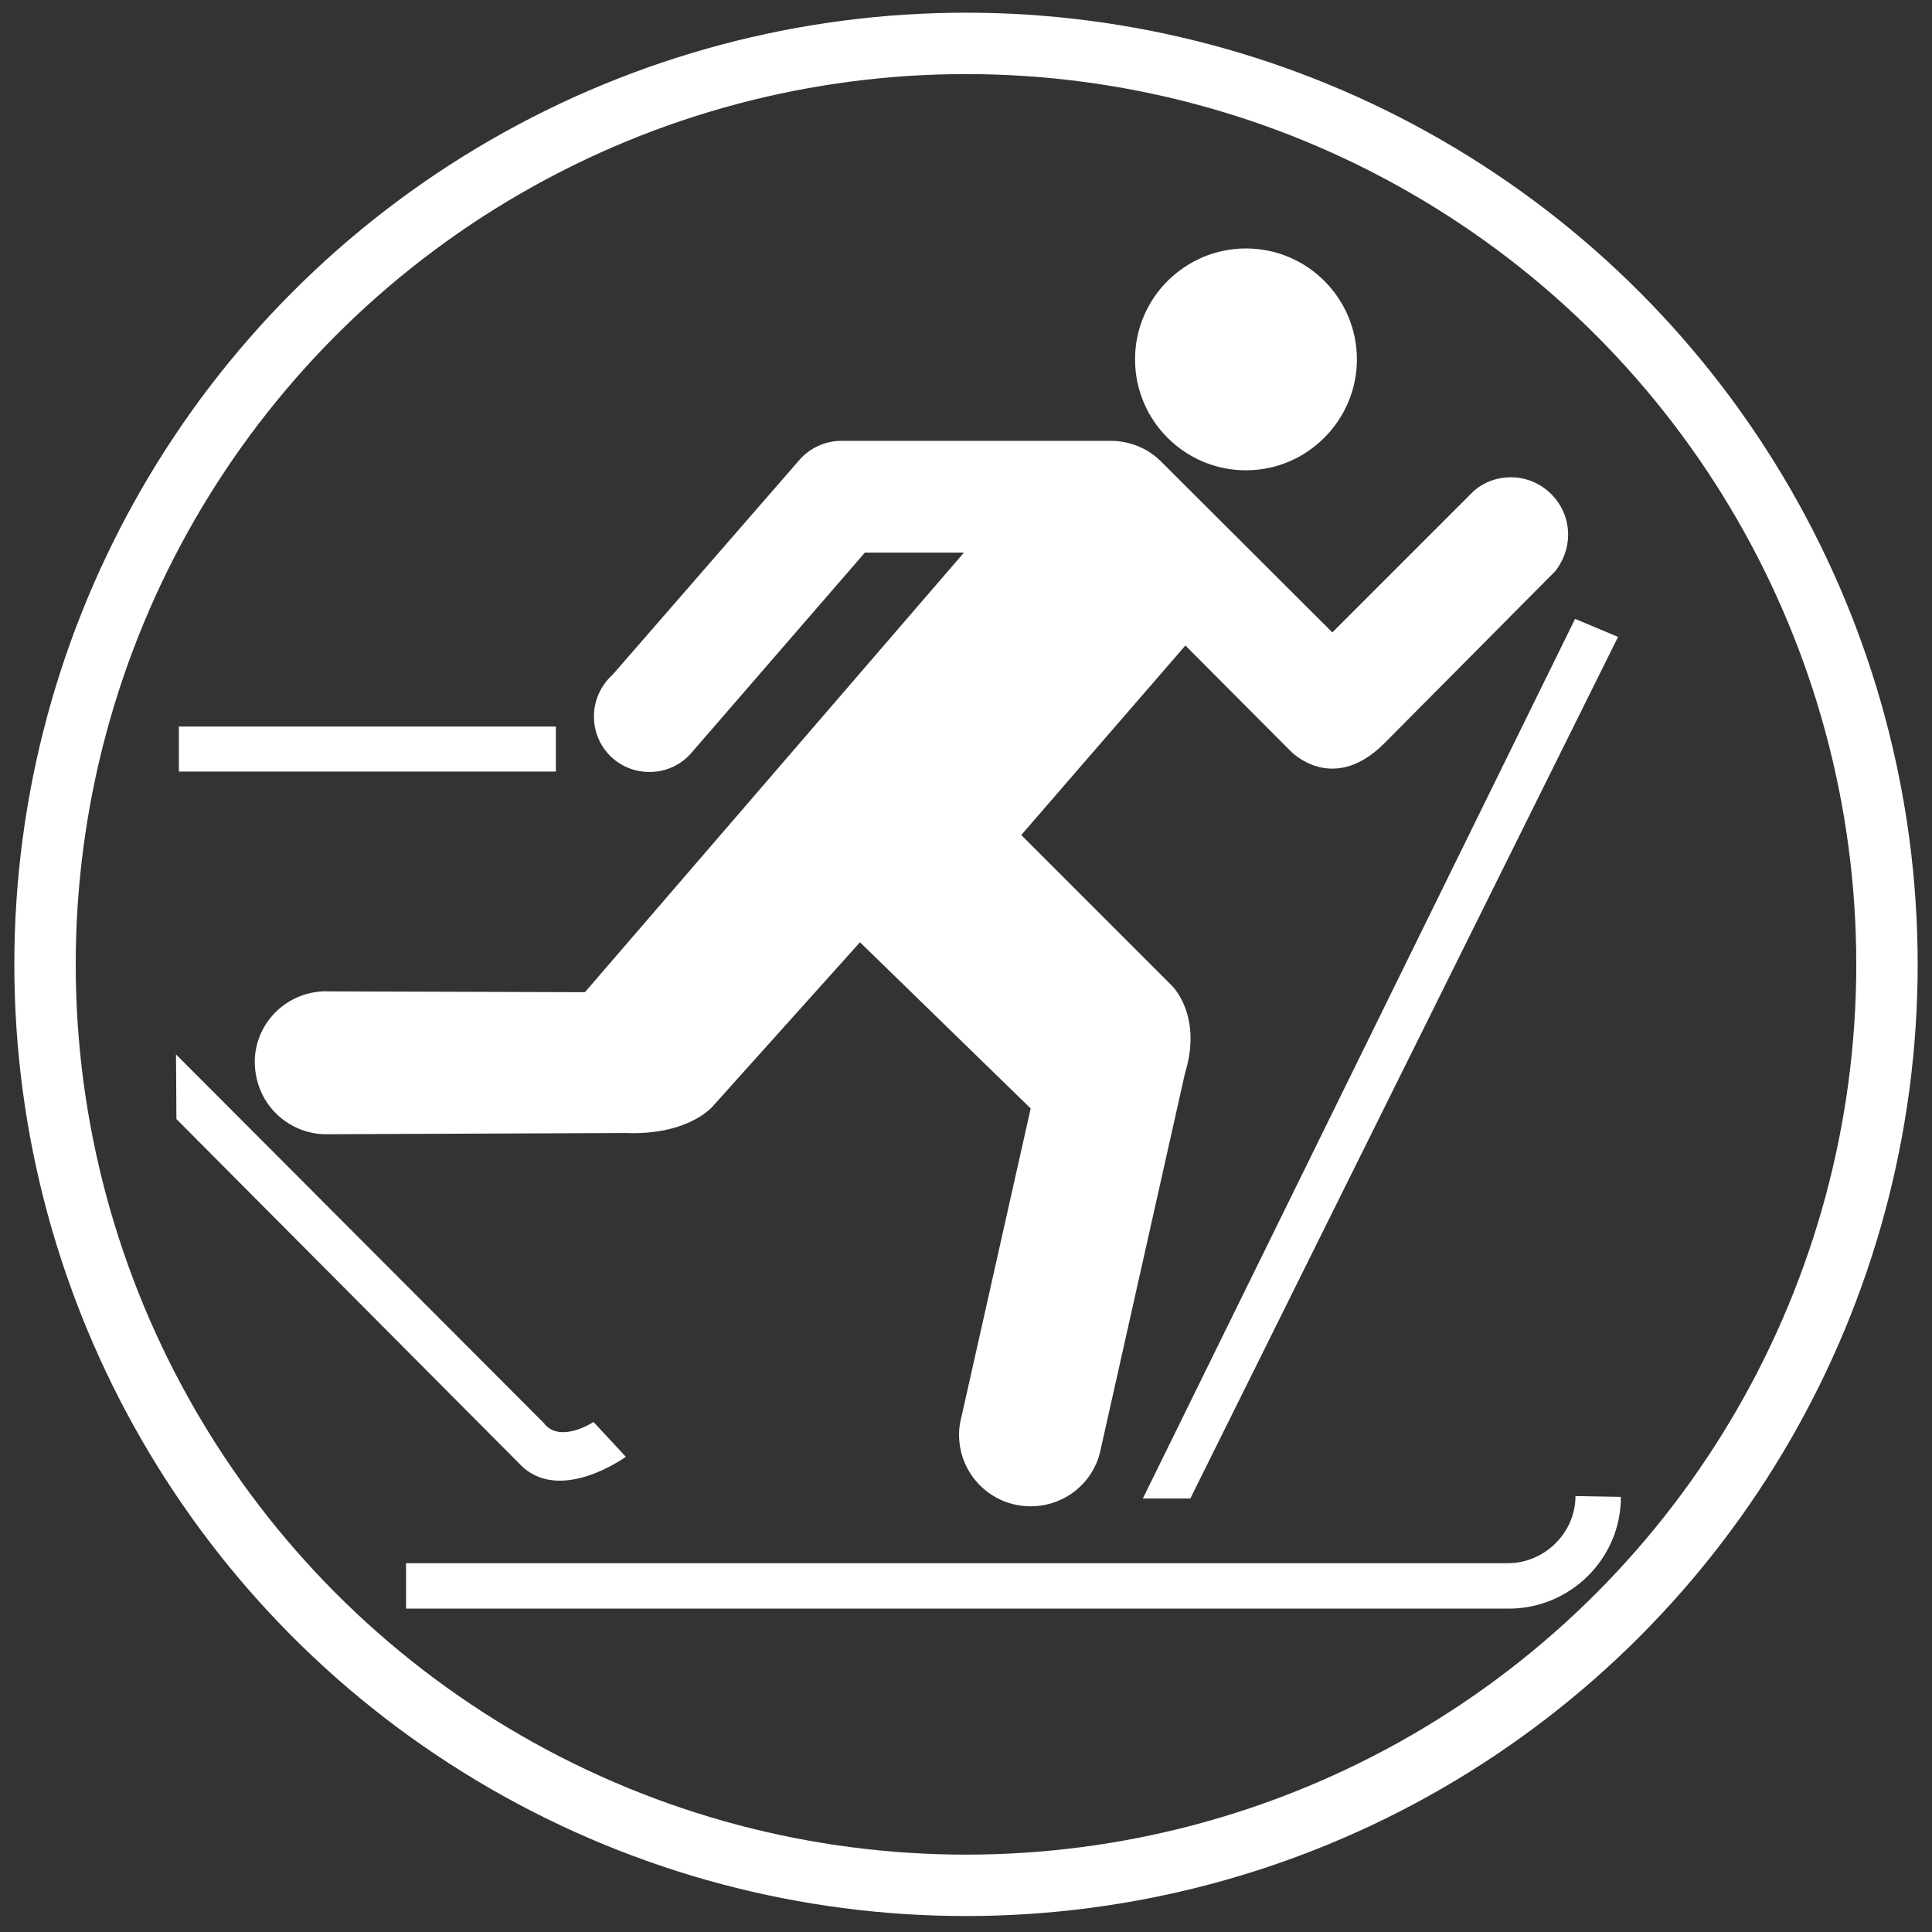
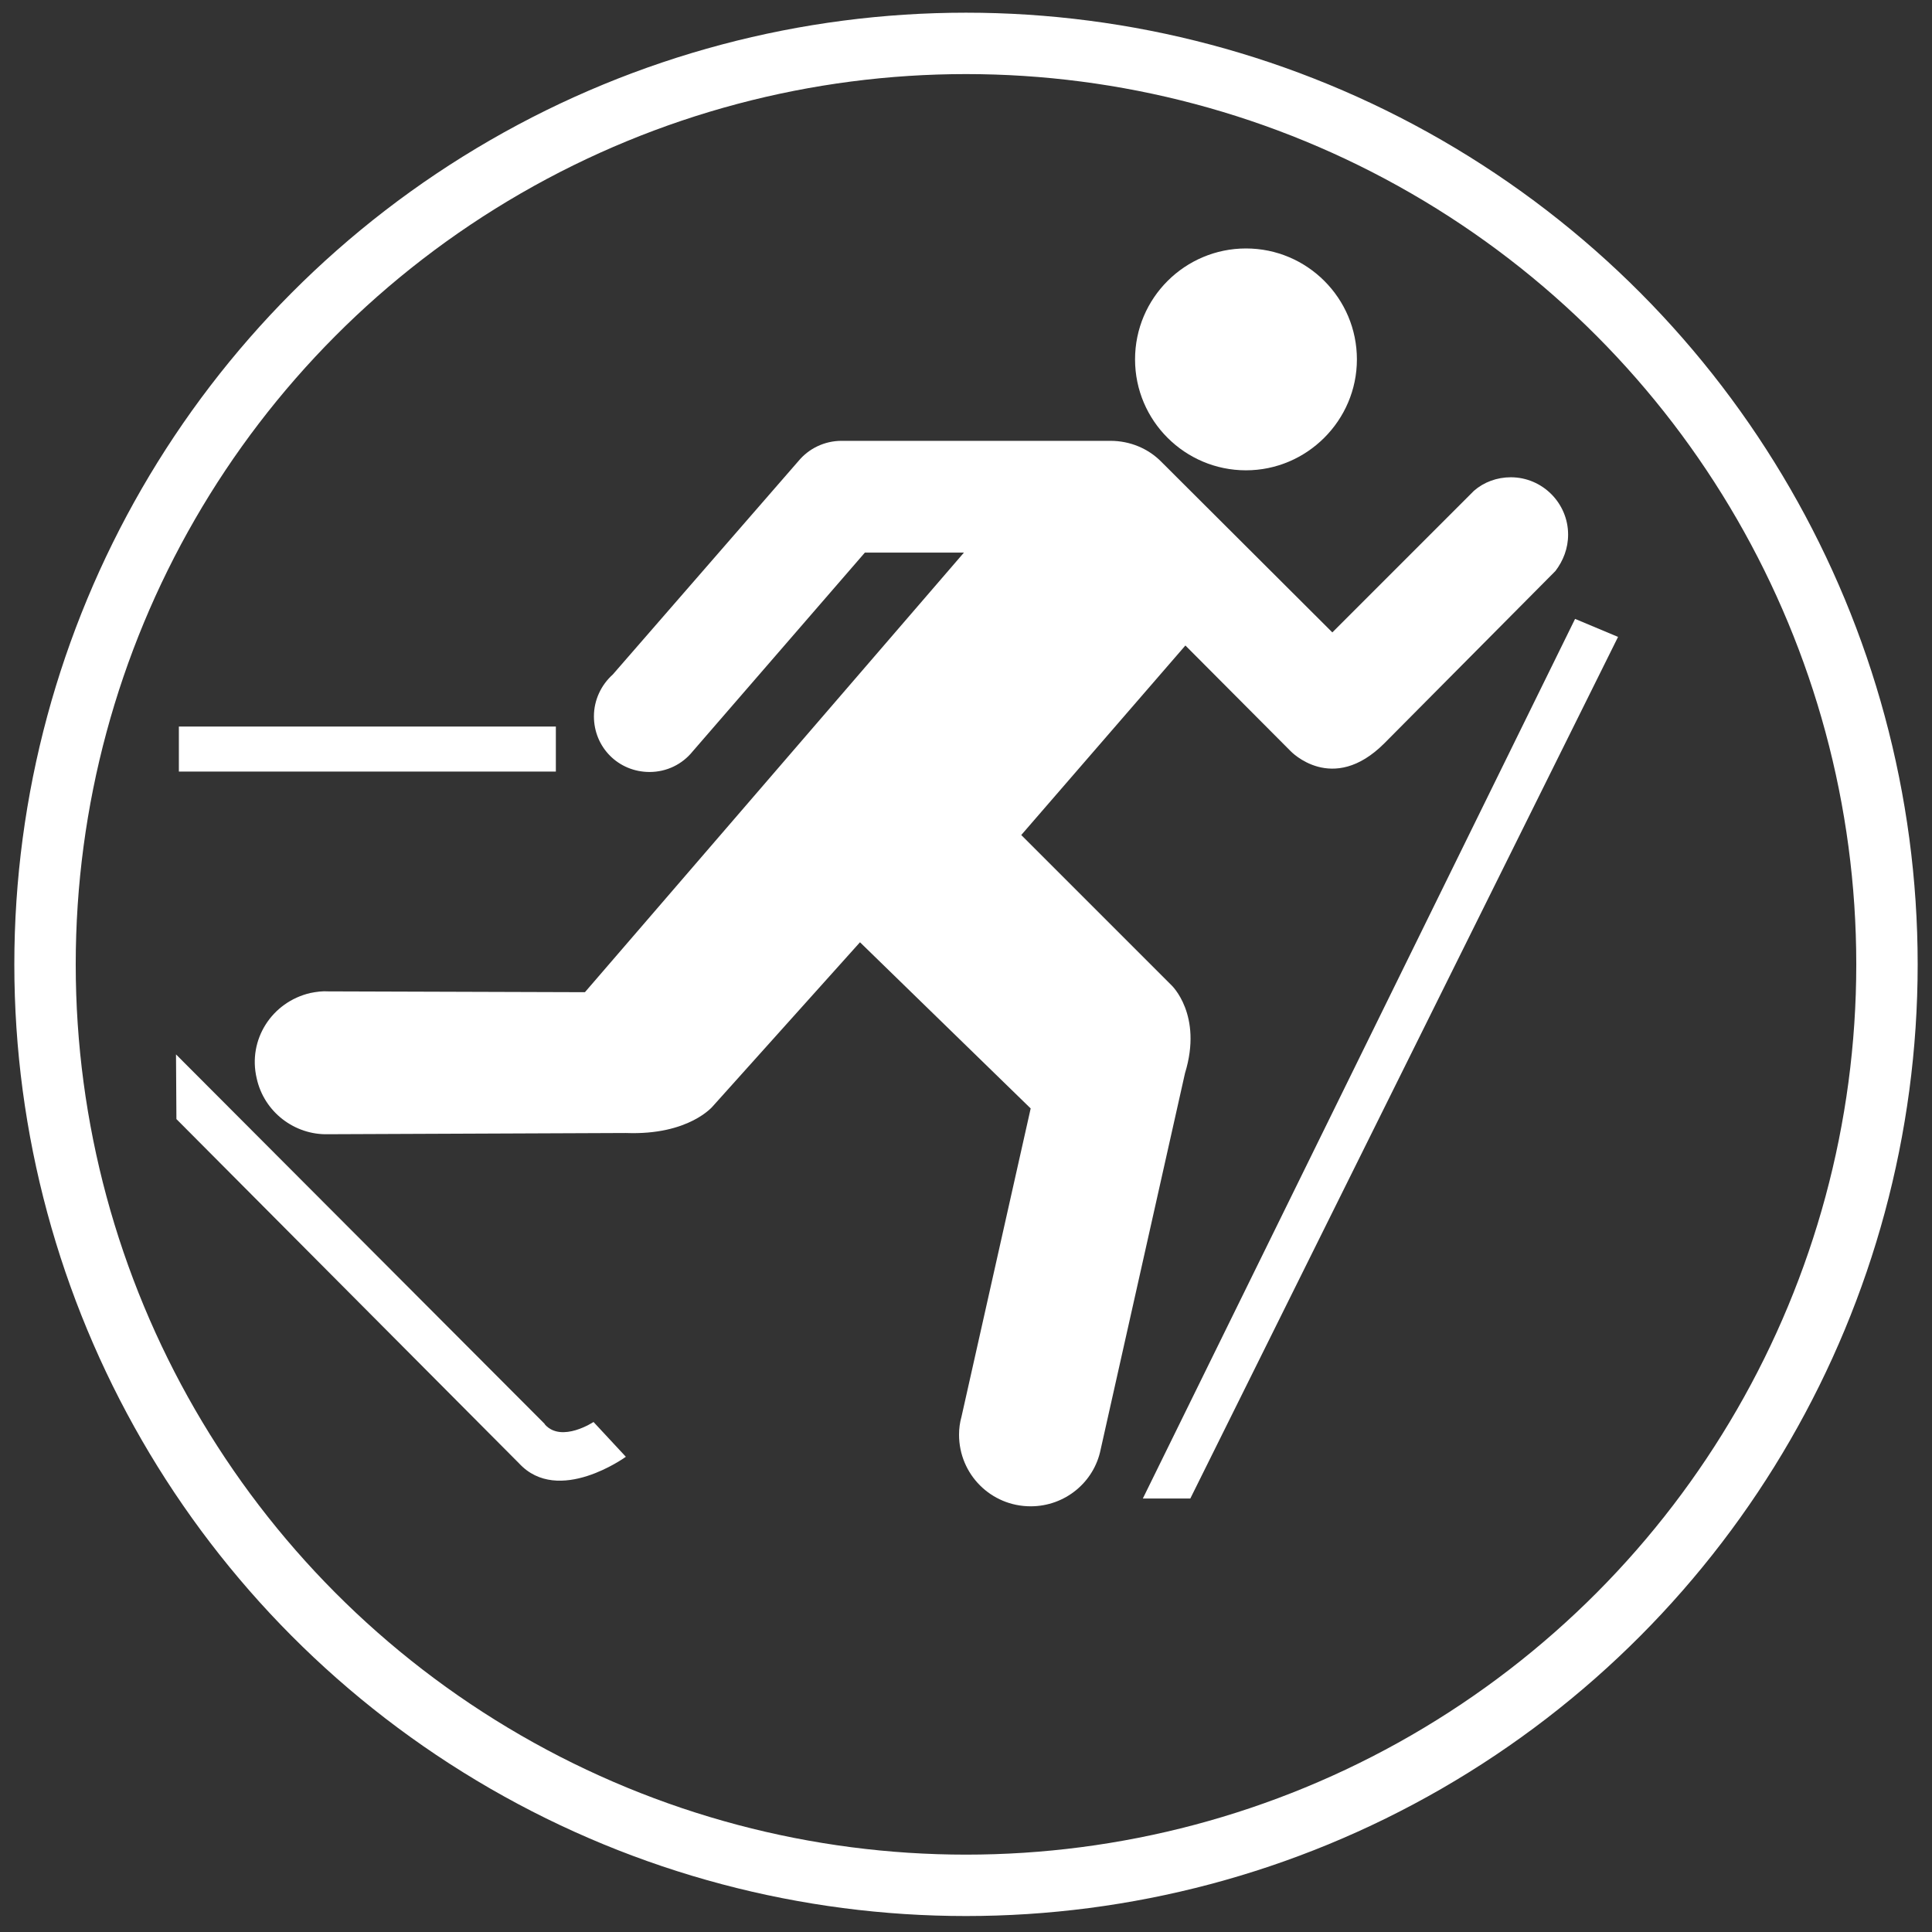
<svg xmlns="http://www.w3.org/2000/svg" version="1.1" id="Calque_1" x="0px" y="0px" viewBox="0 0 472 472" style="enable-background:new 0 0 472 472;" xml:space="preserve">
  <rect x="0" y="0" width="472" height="472" fill="#333333" stroke="none" />
  <style type="text/css">
	.st0{fill:#FFFFFF;}
	.st1{fill:none;stroke:#FFFFFF;stroke-miterlimit:10;}
	.st2{fill:none;stroke:#FFFFFF;stroke-width:15;stroke-miterlimit:10;}
</style>
  <g>
    <path class="st0" d="M304.4,114.9c14.9,0,27.1-12.2,27.1-27.1s-12.1-27.1-27.1-27.1c-14.9,0-27.1,12.1-27.1,27.1   S289.5,114.9,304.4,114.9z" />
    <path class="st0" d="M133,347.8l-90-90.2l0.1,15.8l83.7,84.1c9.6,10.4,26.1-1.6,26.1-1.6l-7.9-8.5c0,0-7.7,5.1-11.8,0.7L133,347.8   L133,347.8z" />
    <path class="st0" d="M43.7,177.5h92.1v11H43.7V177.5z" />
    <path class="st0" d="M384.8,151.2l10.5,4.4L290.8,366.1h-11.6L384.8,151.2z" />
    <path class="st0" d="M211.3,135l-42.1,48.6c-2.5,3.1-6.3,5-10.5,5c-7.6,0-13.6-6-13.6-13.6c0-4,1.8-7.7,4.6-10.2l45.4-52.2   c2.5-3,6.3-4.9,10.5-4.9h65.7c4.8,0,9.2,1.9,12.3,5l41.9,41.8l34.6-34.6c2.4-2.1,5.6-3.3,9-3.3c7.7,0,14,6.3,14,14   c0,3.4-1.2,6.4-3.1,8.9l-41.8,42.1c-12.7,12.7-22.9,1.9-22.9,1.9l-25.7-25.8L249.5,204l36.7,36.7c0,0,7.7,7.2,3.3,21.5l-20.6,91.9   c-1.6,8-8.7,13.9-17.1,13.9c-9.7,0-17.5-7.8-17.5-17.5c0-1.5,0.2-3,0.6-4.4l16.9-75.3l-41.7-40.6l-35.9,40c0,0-5.8,7.2-21.3,6.6   l-72.8,0.3c-8.1,0.2-15.6-5.4-17.4-13.7c-2.2-9.4,3.7-18.6,13.1-20.8c1.5-0.3,3-0.5,4.4-0.4l62.7,0.2L235.5,135L211.3,135   L211.3,135z" />
-     <path class="st0" d="M384.9,365.5c0,9-7.6,16.4-16.5,16.4H99.2V393h269.2c15.1,0.1,27.6-12.1,27.6-27.3L384.9,365.5z" />
  </g>
-   <rect x="4" y="-35" class="st1" width="2" height="1" />
  <circle class="st2" cx="236" cy="235.6" r="225" />
</svg>